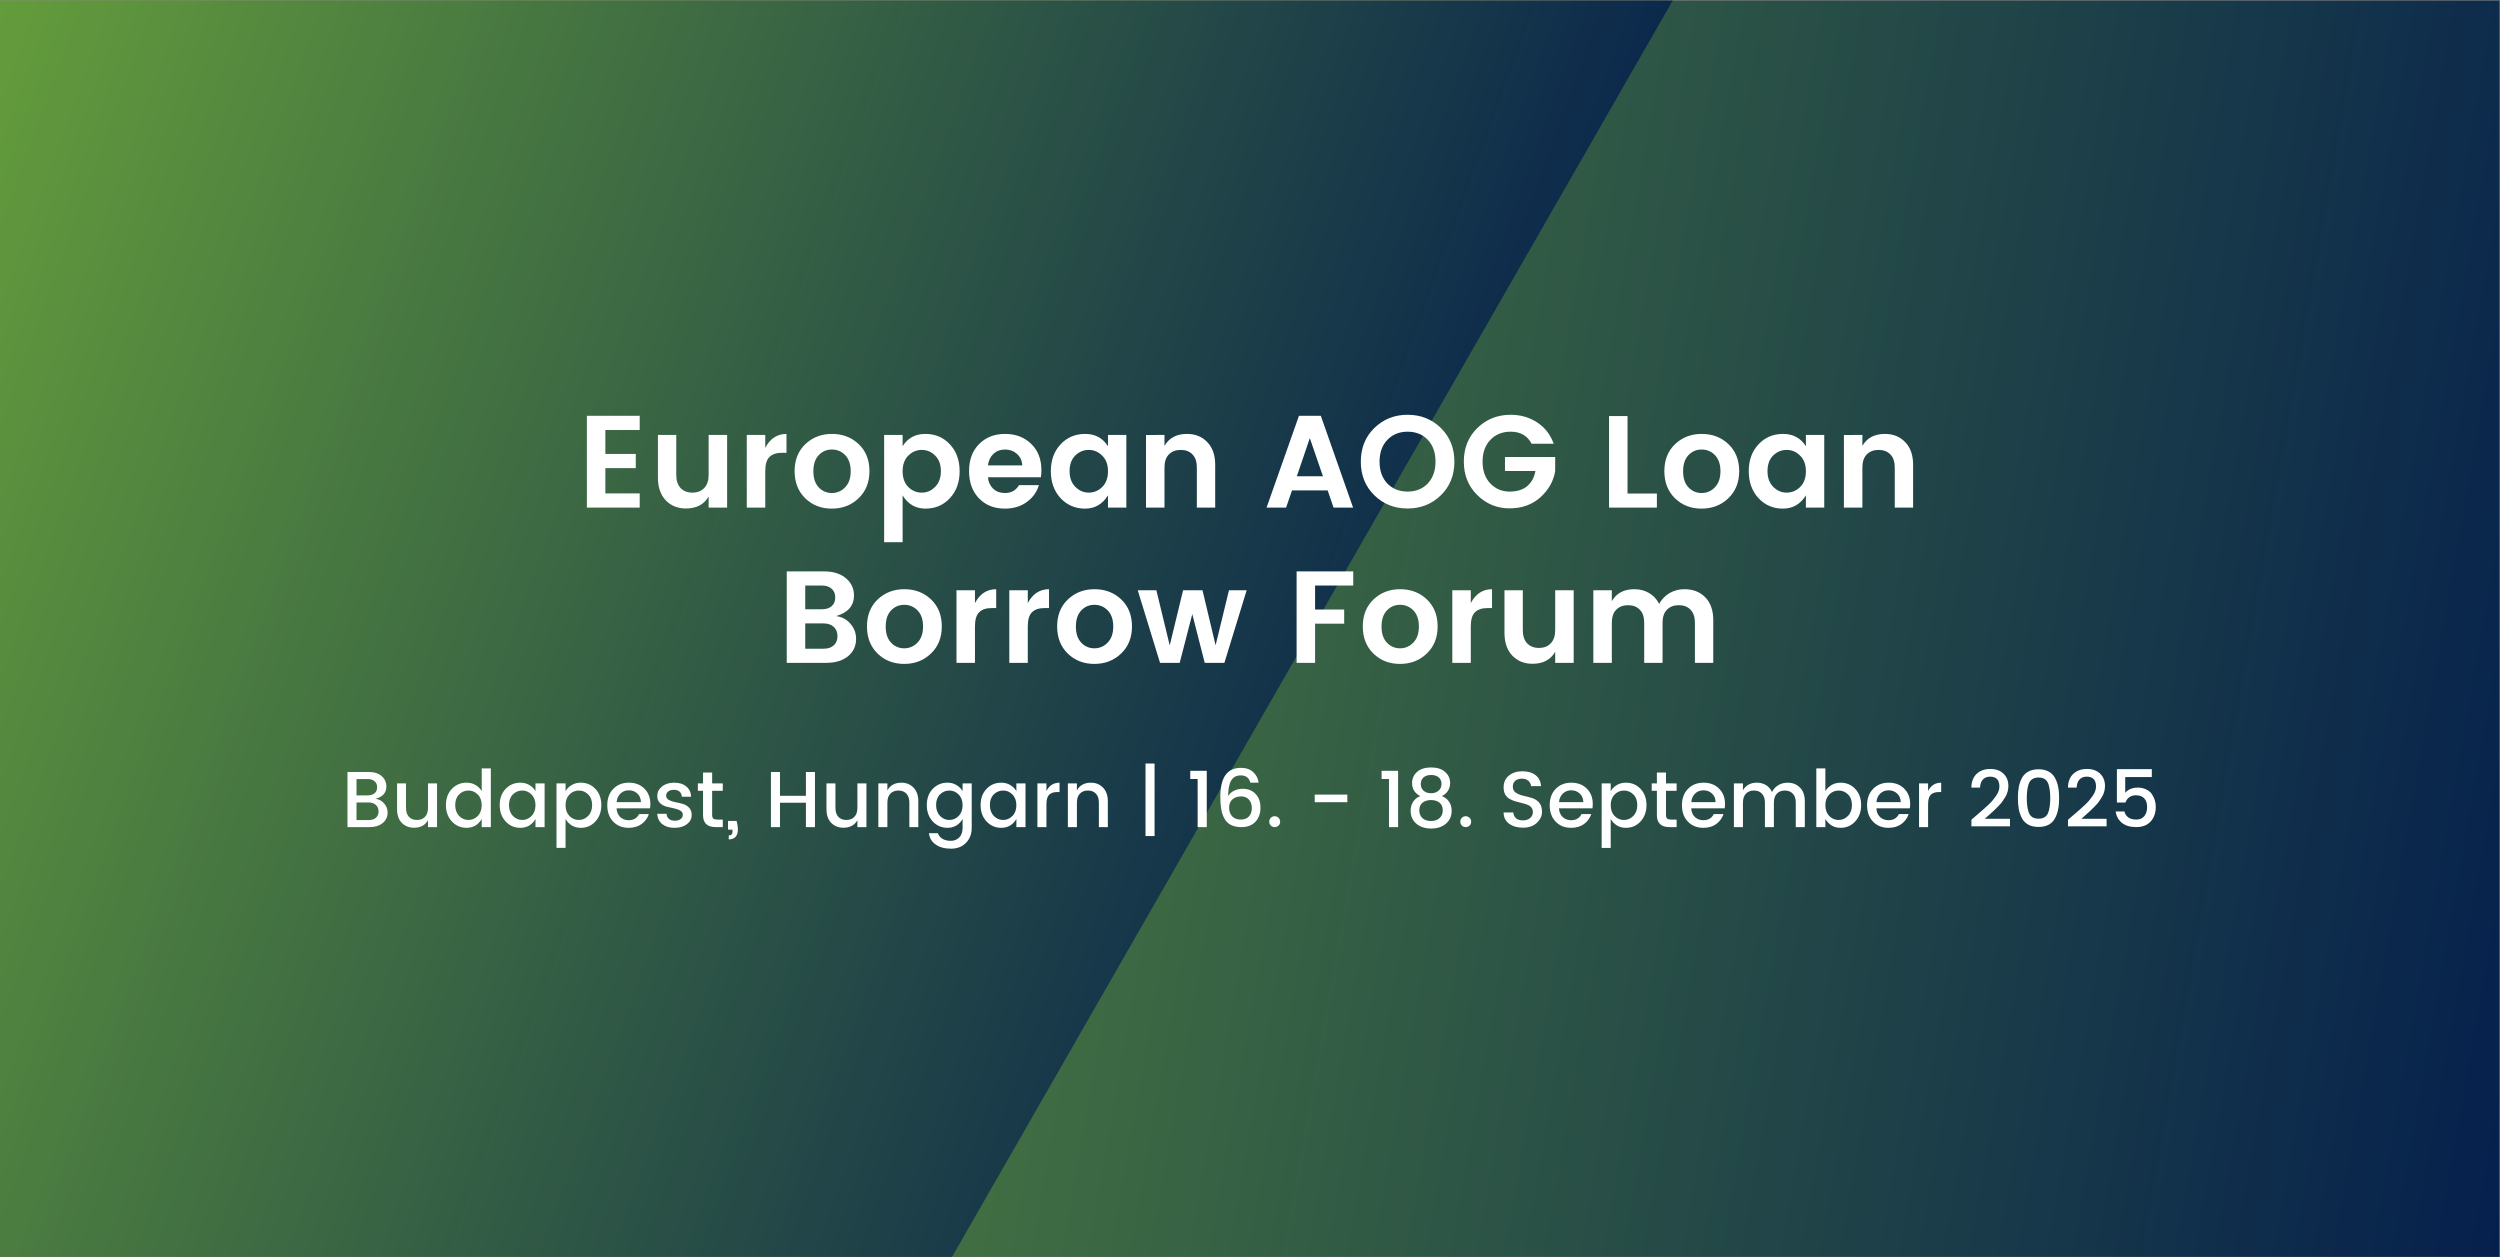
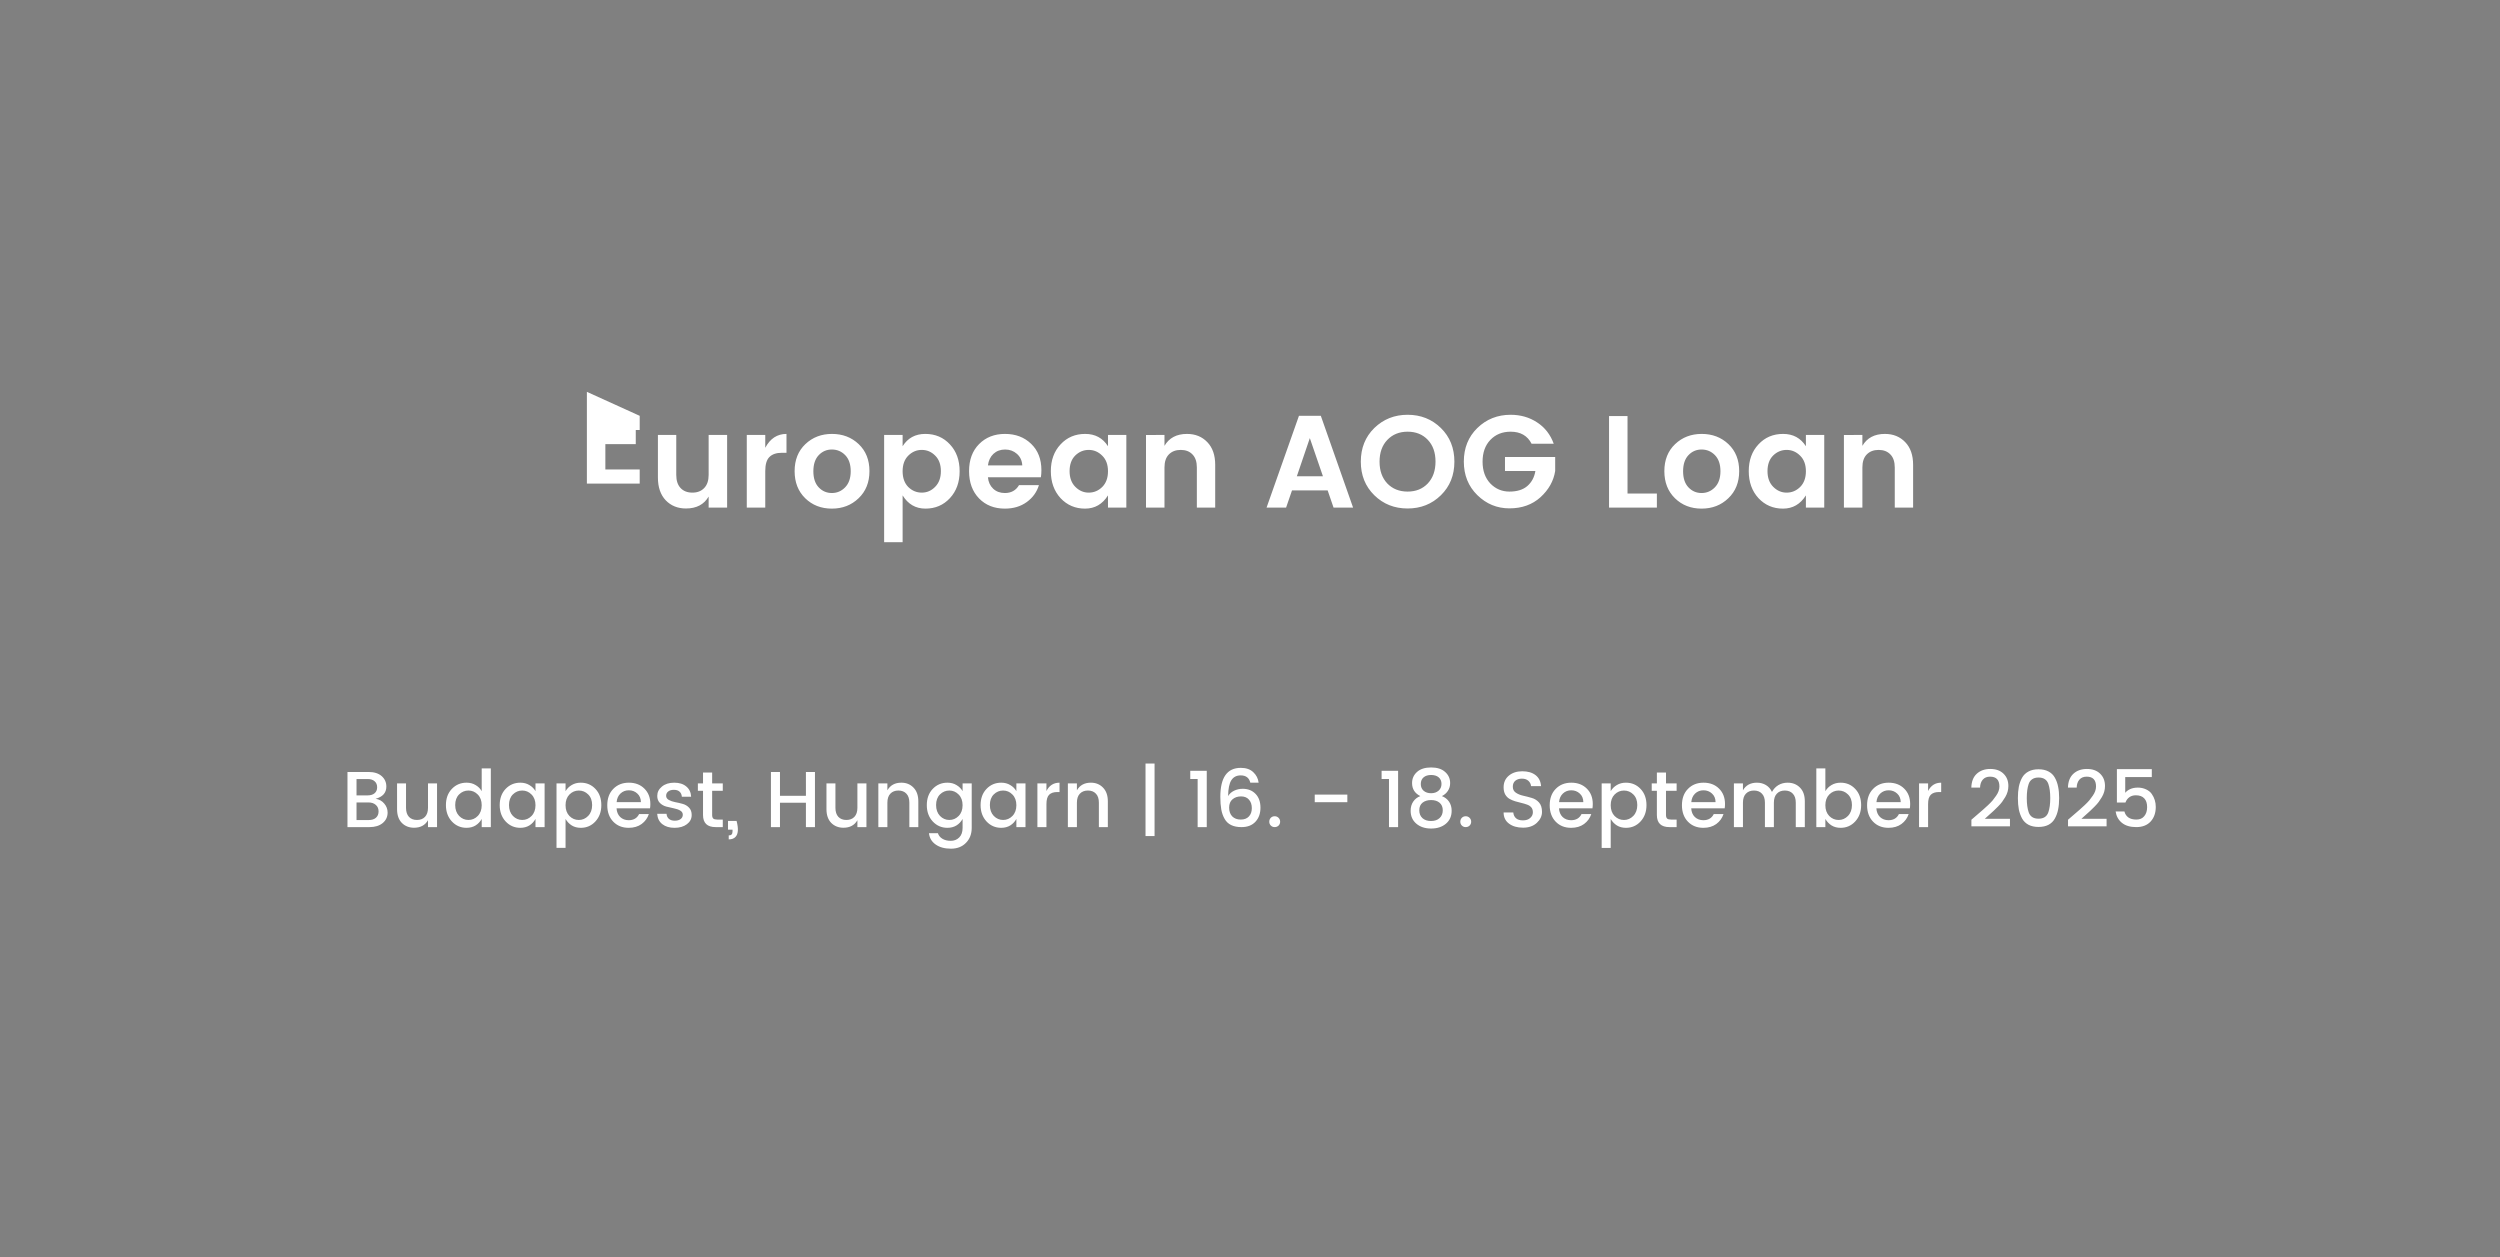
<svg xmlns="http://www.w3.org/2000/svg" xmlns:ns1="http://sodipodi.sourceforge.net/DTD/sodipodi-0.dtd" xmlns:ns2="http://www.inkscape.org/namespaces/inkscape" xmlns:xlink="http://www.w3.org/1999/xlink" version="1.1" viewBox="0 0 2185 1099" id="svg68" ns1:docname="77-MAR-Event-EALBF-LT_1855321524_DE.svg" ns2:version="1.3 (0e150ed6c4, 2023-07-21)">
  <rect x="0" y="0" width="2185" height="1099" fill="#808080" stroke="none" />
  <ns1:namedview id="namedview68" pagecolor="#ffffff" bordercolor="#000000" borderopacity="0.25" ns2:showpageshadow="2" ns2:pageopacity="0.0" ns2:pagecheckerboard="0" ns2:deskcolor="#d1d1d1" ns2:zoom="0.31533181" ns2:cx="1092.5" ns2:cy="550.21408" ns2:window-width="1366" ns2:window-height="697" ns2:window-x="-8" ns2:window-y="-8" ns2:window-maximized="1" ns2:current-layer="svg68" />
  <defs id="defs2">
    <style id="style1"> .st0 { fill: none; } .st1 { font-family: Poppins-SemiBold, Poppins; font-size: 115px; font-weight: 600; } .st1, .st2 { display: none; } .st1, .st2, .st3 { fill: #fff; } .st4 { fill: url(#Conferences1); } .st2 { font-family: Poppins-Medium, Poppins; font-size: 70px; font-weight: 500; } .st5 { fill: url(#Conferences); } .st6 { clip-path: url(#clippath); } </style>
    <linearGradient id="Conferences" x1="-61.1" y1="-857.9" x2="2245.4" y2="-1264.6" gradientTransform="translate(0 -511.7) scale(1 -1)" gradientUnits="userSpaceOnUse">
      <stop offset="0" stop-color="#6eaa3a" id="stop1" />
      <stop offset="1" stop-color="#05204d" id="stop2" />
    </linearGradient>
    <clipPath id="clippath">
-       <rect class="st0" x="-.2" y=".5" width="1866.7" height="1098" id="rect2" />
-     </clipPath>
+       </clipPath>
    <linearGradient id="Conferences1" data-name="Conferences" x1="-248.9" y1="203.4" x2="1294.4" y2="765.1" gradientTransform="matrix(1,0,0,1,0,0)" xlink:href="#Conferences" />
  </defs>
  <g id="Layer_1">
    <g id="g4">
-       <rect class="st5" x="-.2" y=".5" width="2184.7" height="1098" id="rect3" />
      <g class="st6" clip-path="url(#clippath)" id="g3">
-         <polyline class="st4" points="1765 -527.8 276.8 -527.8 -425.5 688.6 243.3 1846.7 402.5 1847.4" id="polyline3" />
-       </g>
+         </g>
    </g>
  </g>
  <path style="font-weight:500;font-size:69.333px;line-height:1.05;font-family:Poppins;-inkscape-font-specification:'Poppins, Medium';text-align:center;letter-spacing:0px;text-anchor:middle;fill:#ffffff;fill-rule:evenodd;stroke-width:5.092" d="m 303.695,674.703 h 18.373 q 7.419,0 11.509,3.605 4.091,3.605 4.091,9.152 0,8.112 -9.36,10.677 4.715,0.763 7.557,4.229 2.912,3.397 2.912,7.835 0,5.547 -4.299,9.152 -4.299,3.536 -11.509,3.536 h -19.275 z m 7.904,6.171 v 14.283 h 9.776 q 3.883,0 6.032,-1.872 2.219,-1.872 2.219,-5.2 0,-3.397 -2.219,-5.269 -2.149,-1.941 -6.032,-1.941 z m 0,35.845 h 10.677 q 4.021,0 6.309,-2.011 2.288,-2.011 2.288,-5.547 0,-3.605 -2.427,-5.685 -2.427,-2.149 -6.448,-2.149 H 311.599 Z M 374.069,684.687 h 7.904 v 38.203 h -7.904 v -6.032 q -3.744,6.587 -12.203,6.587 -6.448,0 -10.677,-4.229 -4.16,-4.299 -4.16,-11.995 V 684.687 h 7.835 v 21.355 q 0,5.131 2.565,7.904 2.565,2.704 7.003,2.704 4.437,0 7.003,-2.704 2.635,-2.773 2.635,-7.904 z m 43.472,28.496 q 3.467,-3.536 3.467,-9.429 0,-5.893 -3.467,-9.36 -3.397,-3.467 -8.112,-3.467 -4.715,0 -8.181,3.397 -3.397,3.397 -3.397,9.291 0,5.893 3.397,9.499 3.467,3.536 8.181,3.536 4.715,0 8.112,-3.467 z m -9.776,10.331 q -7.627,0 -12.827,-5.547 -5.2,-5.616 -5.2,-14.283 0,-8.736 5.131,-14.144 5.2,-5.477 12.896,-5.477 4.507,0 7.904,2.08 3.467,2.011 5.339,5.339 v -19.899 h 7.973 v 51.307 h -7.973 v -7.141 q -1.941,3.536 -5.339,5.685 -3.397,2.08 -7.904,2.08 z m 56.784,-10.331 q 3.467,-3.536 3.467,-9.429 0,-5.893 -3.467,-9.36 -3.397,-3.467 -8.112,-3.467 -4.715,0 -8.181,3.397 -3.397,3.397 -3.397,9.291 0,5.893 3.397,9.499 3.467,3.536 8.181,3.536 4.715,0 8.112,-3.467 z m -9.776,10.331 q -7.627,0 -12.827,-5.547 -5.2,-5.616 -5.2,-14.283 0,-8.736 5.131,-14.144 5.2,-5.477 12.896,-5.477 4.507,0 7.904,2.08 3.467,2.011 5.339,5.339 V 684.687 h 7.973 v 38.203 h -7.973 v -7.141 q -1.941,3.536 -5.339,5.685 -3.397,2.08 -7.904,2.08 z m 59.28,-10.4 q 3.467,-3.605 3.467,-9.499 0,-5.893 -3.467,-9.291 -3.397,-3.397 -8.181,-3.397 -4.715,0 -8.181,3.467 -3.397,3.467 -3.397,9.36 0,5.893 3.397,9.429 3.467,3.467 8.181,3.467 4.715,0 8.181,-3.536 z m -6.448,-29.051 q 7.696,0 12.827,5.477 5.131,5.408 5.131,14.144 0,8.667 -5.2,14.283 -5.131,5.547 -12.757,5.547 -4.507,0 -7.904,-2.08 -3.397,-2.149 -5.408,-5.685 v 25.307 h -7.904 V 684.687 h 7.904 v 6.795 q 1.941,-3.328 5.339,-5.339 3.467,-2.08 7.973,-2.08 z m 41.877,39.451 q -8.32,0 -13.52,-5.408 -5.2,-5.408 -5.2,-14.352 0,-8.944 5.269,-14.283 5.269,-5.408 13.589,-5.408 8.389,0 13.589,5.2 5.2,5.131 5.2,13.451 0,2.011 -0.277,3.744 h -29.259 q 0.277,4.784 3.189,7.627 2.981,2.773 7.419,2.773 6.448,0 9.083,-5.339 h 8.528 q -1.733,5.269 -6.309,8.667 -4.576,3.328 -11.301,3.328 z m 10.677,-22.464 q -0.069,-4.715 -3.12,-7.488 -3.051,-2.843 -7.419,-2.843 -4.368,0 -7.349,2.843 -2.912,2.773 -3.328,7.488 z m 14.283,-5.408 q 0,-4.853 4.091,-8.181 4.091,-3.397 10.747,-3.397 6.656,0 10.539,3.328 3.952,3.259 4.229,8.944 h -8.112 q -0.208,-2.843 -2.011,-4.437 -1.733,-1.595 -4.923,-1.595 -3.189,0 -4.992,1.456 -1.803,1.387 -1.803,3.744 0,2.288 2.288,3.605 2.288,1.317 5.547,1.941 3.328,0.624 6.587,1.525 3.328,0.901 5.616,3.328 2.288,2.357 2.288,6.379 0,4.992 -4.229,8.112 -4.16,3.12 -10.747,3.12 -6.587,0 -10.677,-3.189 -4.091,-3.189 -4.507,-9.083 h 8.181 q 0.208,2.843 2.08,4.437 1.872,1.595 5.061,1.595 3.259,0 5.131,-1.387 1.941,-1.456 1.941,-3.813 0,-2.357 -2.288,-3.675 -2.288,-1.317 -5.616,-1.941 -3.259,-0.693 -6.587,-1.525 -3.259,-0.901 -5.547,-3.189 -2.288,-2.288 -2.288,-6.101 z m 57.269,-4.507 h -9.291 v 21.147 q 0,2.149 0.971,3.12 1.04,0.901 3.467,0.901 h 4.853 v 6.587 h -6.24 q -11.024,0 -11.024,-10.608 V 691.135 h -4.507 v -6.448 h 4.507 v -9.499 h 7.973 v 9.499 h 9.291 z m 4.576,26.347 h 7.488 q 2.704,10.261 -0.971,14.005 -2.011,2.149 -5.893,2.149 v -3.467 q 1.733,0 2.496,-0.832 0.832,-0.832 0.832,-2.773 v -1.456 h -3.952 z m 68.085,-42.779 h 7.904 v 48.187 h -7.904 v -21.285 h -22.672 v 21.285 h -7.904 v -48.187 h 7.904 V 695.503 h 22.672 z m 44.997,9.984 h 7.904 v 38.203 h -7.904 v -6.032 q -3.744,6.587 -12.203,6.587 -6.448,0 -10.677,-4.229 -4.16,-4.299 -4.16,-11.995 V 684.687 h 7.835 v 21.355 q 0,5.131 2.565,7.904 2.565,2.704 7.003,2.704 4.437,0 7.003,-2.704 2.635,-2.773 2.635,-7.904 z m 26.208,0 v 6.032 q 3.813,-6.656 12.203,-6.656 6.448,0 10.608,4.299 4.229,4.299 4.229,11.995 v 22.533 h -7.835 v -21.355 q 0,-5.131 -2.565,-7.835 -2.565,-2.773 -7.003,-2.773 -4.437,0 -7.072,2.773 -2.565,2.704 -2.565,7.835 v 21.355 h -7.904 V 684.687 Z m 52.485,38.827 q -7.627,0 -12.827,-5.547 -5.2,-5.616 -5.2,-14.283 0,-8.736 5.131,-14.144 5.2,-5.477 12.896,-5.477 4.507,0 7.904,2.08 3.467,2.011 5.339,5.339 V 684.687 h 7.973 v 38.827 q 0,8.043 -4.992,13.104 -4.923,5.131 -13.173,5.131 -8.251,0 -13.381,-3.675 -5.131,-3.605 -5.824,-9.845 h 7.835 q 0.901,2.981 3.813,4.784 2.981,1.872 7.419,1.872 4.437,0 7.349,-2.912 2.981,-2.912 2.981,-8.459 v -7.765 q -1.941,3.536 -5.339,5.685 -3.397,2.08 -7.904,2.08 z m 9.776,-10.331 q 3.467,-3.536 3.467,-9.429 0,-5.893 -3.467,-9.36 -3.397,-3.467 -8.112,-3.467 -4.715,0 -8.181,3.397 -3.397,3.397 -3.397,9.291 0,5.893 3.397,9.499 3.467,3.536 8.181,3.536 4.715,0 8.112,-3.467 z m 47.008,0 q 3.467,-3.536 3.467,-9.429 0,-5.893 -3.467,-9.36 -3.397,-3.467 -8.112,-3.467 -4.715,0 -8.181,3.397 -3.397,3.397 -3.397,9.291 0,5.893 3.397,9.499 3.467,3.536 8.181,3.536 4.715,0 8.112,-3.467 z m -9.776,10.331 q -7.627,0 -12.827,-5.547 -5.2,-5.616 -5.2,-14.283 0,-8.736 5.131,-14.144 5.2,-5.477 12.896,-5.477 4.507,0 7.904,2.08 3.467,2.011 5.339,5.339 V 684.687 h 7.973 v 38.203 h -7.973 v -7.141 q -1.941,3.536 -5.339,5.685 -3.397,2.08 -7.904,2.08 z M 914.591,684.687 v 6.656 q 3.675,-7.28 11.44,-7.28 v 8.181 h -2.011 q -4.645,0 -7.072,2.357 -2.357,2.357 -2.357,8.181 v 20.107 h -7.904 V 684.687 Z m 26.624,0 v 6.032 q 3.813,-6.656 12.203,-6.656 6.448,0 10.608,4.299 4.229,4.299 4.229,11.995 v 22.533 h -7.835 v -21.355 q 0,-5.131 -2.565,-7.835 -2.565,-2.773 -7.003,-2.773 -4.437,0 -7.072,2.773 -2.565,2.704 -2.565,7.835 v 21.355 h -7.904 V 684.687 Z m 59.973,-17.333 h 7.904 v 63.371 h -7.904 z m 45.552,55.536 v -42.016 h -6.448 v -7.211 h 14.421 v 49.227 z m 47.355,-16.571 q 0,-4.645 -2.496,-7.419 -2.427,-2.843 -6.933,-2.843 -4.507,0 -7.488,2.565 -2.912,2.496 -2.912,7.28 0,4.784 2.704,7.627 2.773,2.773 7.419,2.773 4.645,0 7.141,-2.704 2.565,-2.704 2.565,-7.28 z m -9.707,-28.635 q -5.477,0 -8.181,4.229 -2.704,4.16 -2.843,13.867 1.803,-3.051 5.269,-4.715 3.467,-1.664 7.488,-1.664 6.933,0 11.232,4.437 4.299,4.437 4.299,12.064 0,7.557 -4.368,12.272 -4.368,4.715 -12.203,4.715 -10.747,0 -14.768,-7.211 -2.08,-3.605 -2.912,-8.181 -0.832,-4.645 -0.832,-11.024 0,-25.376 17.888,-25.376 6.933,0 10.885,3.744 4.021,3.744 4.715,9.221 h -7.28 q -1.525,-6.379 -8.389,-6.379 z m 33.072,43.888 q -1.387,1.317 -3.397,1.317 -2.011,0 -3.397,-1.387 -1.317,-1.387 -1.317,-3.328 0,-2.011 1.317,-3.397 1.387,-1.387 3.397,-1.387 2.011,0 3.397,1.387 1.387,1.387 1.387,3.397 0,2.011 -1.387,3.397 z m 31.616,-20.453 V 694.463 h 28.496 v 6.656 z m 64.896,21.771 v -42.016 h -6.448 v -7.211 h 14.421 v 49.227 z m 47.008,-14.699 q 0,-4.229 -2.773,-6.587 -2.773,-2.357 -7.419,-2.357 -4.576,0 -7.488,2.288 -2.843,2.288 -2.843,6.656 0,4.299 2.773,6.864 2.773,2.496 7.488,2.496 4.784,0 7.488,-2.565 2.773,-2.565 2.773,-6.795 z m -1.109,-23.019 q 0,-3.675 -2.427,-5.755 -2.427,-2.08 -6.656,-2.08 -4.16,0 -6.587,2.08 -2.427,2.08 -2.427,5.824 0,3.675 2.496,5.893 2.565,2.149 6.517,2.149 3.952,0 6.517,-2.219 2.565,-2.219 2.565,-5.893 z m -25.723,-0.763 q 0,-5.824 4.299,-9.707 4.368,-3.952 12.341,-3.952 7.973,0 12.272,3.952 4.368,3.883 4.368,9.707 0,3.883 -2.011,6.864 -1.941,2.912 -5.2,4.507 3.952,1.525 6.24,4.853 2.288,3.328 2.288,7.973 0,7.072 -4.992,11.301 -4.992,4.229 -12.965,4.229 -7.904,0 -12.896,-4.229 -4.992,-4.229 -4.992,-11.301 0,-4.715 2.288,-8.043 2.288,-3.328 6.171,-4.784 -7.211,-3.605 -7.211,-11.371 z m 50.267,37.163 q -1.387,1.317 -3.397,1.317 -2.011,0 -3.397,-1.387 -1.317,-1.387 -1.317,-3.328 0,-2.011 1.317,-3.397 1.387,-1.387 3.397,-1.387 2.011,0 3.397,1.387 1.387,1.387 1.387,3.397 0,2.011 -1.387,3.397 z m 45.76,-41.045 q -3.536,0 -5.755,1.803 -2.219,1.803 -2.219,5.269 0,3.397 2.635,5.2 2.635,1.803 6.379,2.635 3.744,0.832 7.488,1.941 3.744,1.04 6.379,3.952 2.635,2.912 2.635,8.251 0,5.339 -4.507,9.568 -4.507,4.229 -12.064,4.229 -7.557,0 -12.272,-3.536 -4.715,-3.536 -4.715,-9.776 h 8.459 q 0.277,3.189 2.357,5.061 2.08,1.872 6.101,1.872 4.021,0 6.309,-2.08 2.357,-2.08 2.357,-4.923 0,-2.843 -1.456,-4.437 -1.387,-1.595 -3.675,-2.357 -2.219,-0.832 -4.923,-1.456 -2.704,-0.624 -5.477,-1.456 -2.704,-0.832 -4.992,-2.149 -2.219,-1.317 -3.675,-3.813 -1.387,-2.565 -1.387,-6.24 0,-6.309 4.507,-10.123 4.576,-3.883 11.787,-3.883 7.28,0 11.579,3.328 4.368,3.328 4.853,9.637 h -8.736 q -0.277,-2.773 -2.357,-4.645 -2.08,-1.872 -5.616,-1.872 z m 42.987,42.987 q -8.32,0 -13.52,-5.408 -5.2,-5.408 -5.2,-14.352 0,-8.944 5.269,-14.283 5.269,-5.408 13.589,-5.408 8.389,0 13.589,5.2 5.2,5.131 5.2,13.451 0,2.011 -0.277,3.744 h -29.259 q 0.277,4.784 3.189,7.627 2.981,2.773 7.419,2.773 6.448,0 9.083,-5.339 h 8.528 q -1.733,5.269 -6.309,8.667 -4.576,3.328 -11.301,3.328 z m 10.677,-22.464 q -0.069,-4.715 -3.12,-7.488 -3.051,-2.843 -7.419,-2.843 -4.368,0 -7.349,2.843 -2.912,2.773 -3.328,7.488 z m 43.68,12.064 q 3.467,-3.605 3.467,-9.499 0,-5.893 -3.467,-9.291 -3.397,-3.397 -8.181,-3.397 -4.715,0 -8.181,3.467 -3.397,3.467 -3.397,9.36 0,5.893 3.397,9.429 3.467,3.467 8.181,3.467 4.715,0 8.181,-3.536 z m -6.448,-29.051 q 7.696,0 12.827,5.477 5.131,5.408 5.131,14.144 0,8.667 -5.2,14.283 -5.131,5.547 -12.757,5.547 -4.507,0 -7.904,-2.08 -3.397,-2.149 -5.408,-5.685 v 25.307 h -7.904 V 684.687 h 7.904 v 6.795 q 1.941,-3.328 5.339,-5.339 3.467,-2.08 7.973,-2.08 z m 44.304,7.072 h -9.291 v 21.147 q 0,2.149 0.971,3.12 1.04,0.901 3.467,0.901 h 4.853 v 6.587 h -6.24 q -11.024,0 -11.024,-10.608 V 691.135 h -4.507 v -6.448 h 4.507 v -9.499 h 7.973 v 9.499 h 9.291 z m 23.365,32.379 q -8.32,0 -13.52,-5.408 -5.2,-5.408 -5.2,-14.352 0,-8.944 5.269,-14.283 5.269,-5.408 13.589,-5.408 8.389,0 13.589,5.2 5.2,5.131 5.2,13.451 0,2.011 -0.277,3.744 h -29.259 q 0.277,4.784 3.189,7.627 2.981,2.773 7.419,2.773 6.448,0 9.083,-5.339 h 8.528 q -1.733,5.269 -6.309,8.667 -4.576,3.328 -11.301,3.328 z m 10.677,-22.464 q -0.069,-4.715 -3.12,-7.488 -3.051,-2.843 -7.419,-2.843 -4.368,0 -7.349,2.843 -2.912,2.773 -3.328,7.488 z m 23.92,-16.363 v 6.032 q 3.813,-6.656 12.203,-6.656 4.437,0 7.904,2.08 3.467,2.08 5.269,6.032 2.011,-3.813 5.547,-5.963 3.605,-2.149 8.112,-2.149 6.587,0 10.816,4.299 4.229,4.229 4.229,11.995 v 22.533 h -7.904 v -21.355 q 0,-5.131 -2.565,-7.835 -2.565,-2.773 -7.003,-2.773 -4.437,0 -7.003,2.773 -2.565,2.704 -2.565,7.835 v 21.355 h -7.835 v -21.355 q 0,-5.131 -2.565,-7.835 -2.565,-2.773 -7.003,-2.773 -4.437,0 -7.072,2.773 -2.565,2.704 -2.565,7.835 v 21.355 h -7.904 V 684.687 Z m 91.797,28.427 q 3.467,-3.605 3.467,-9.499 0,-5.893 -3.467,-9.291 -3.397,-3.397 -8.181,-3.397 -4.715,0 -8.181,3.467 -3.397,3.467 -3.397,9.36 0,5.893 3.397,9.429 3.467,3.467 8.181,3.467 4.715,0 8.181,-3.536 z m -6.448,-29.051 q 7.696,0 12.827,5.477 5.131,5.408 5.131,14.144 0,8.667 -5.2,14.283 -5.131,5.547 -12.757,5.547 -4.507,0 -7.904,-2.08 -3.397,-2.149 -5.408,-5.685 v 7.141 h -7.904 v -51.307 h 7.904 v 19.899 q 1.941,-3.328 5.339,-5.339 3.467,-2.08 7.973,-2.08 z m 41.877,39.451 q -8.32,0 -13.52,-5.408 -5.2,-5.408 -5.2,-14.352 0,-8.944 5.269,-14.283 5.269,-5.408 13.589,-5.408 8.389,0 13.589,5.2 5.2,5.131 5.2,13.451 0,2.011 -0.277,3.744 h -29.259 q 0.277,4.784 3.189,7.627 2.981,2.773 7.419,2.773 6.448,0 9.083,-5.339 h 8.528 q -1.733,5.269 -6.309,8.667 -4.576,3.328 -11.301,3.328 z m 10.677,-22.464 q -0.069,-4.715 -3.12,-7.488 -3.051,-2.843 -7.419,-2.843 -4.368,0 -7.349,2.843 -2.912,2.773 -3.328,7.488 z m 23.92,-16.363 v 6.656 q 3.675,-7.28 11.44,-7.28 v 8.181 h -2.011 q -4.645,0 -7.072,2.357 -2.357,2.357 -2.357,8.181 v 20.107 h -7.904 V 684.687 Z m 37.856,37.509 v -5.755 q 1.733,-1.525 5.061,-4.368 3.328,-2.843 5.061,-4.368 1.803,-1.595 4.437,-4.021 2.635,-2.496 4.091,-4.229 1.456,-1.803 2.981,-4.021 2.843,-4.021 2.843,-8.043 0,-8.597 -8.181,-8.597 -4.091,0 -6.379,2.635 -2.219,2.565 -2.357,6.933 h -7.627 q 0.208,-7.904 4.715,-12.064 4.576,-4.229 11.856,-4.229 7.28,0 11.509,4.091 4.299,4.091 4.299,10.816 0,5.061 -2.704,9.637 -1.456,2.357 -2.773,4.229 -1.317,1.803 -3.675,4.16 -2.357,2.357 -3.744,3.675 -1.387,1.317 -4.091,3.675 -2.635,2.357 -3.605,3.259 h 21.979 v 6.587 z m 49.92,-47.909 q 3.605,-1.941 8.736,-1.941 5.131,0 8.736,1.941 3.605,1.872 5.547,5.408 2.011,3.536 2.843,7.904 0.901,4.299 0.901,9.915 0,5.616 -0.901,9.984 -0.832,4.299 -2.843,7.904 -1.941,3.536 -5.547,5.477 -3.605,1.872 -8.736,1.872 -5.131,0 -8.736,-1.872 -3.605,-1.941 -5.616,-5.477 -1.941,-3.605 -2.843,-7.904 -0.832,-4.368 -0.832,-9.984 0,-5.616 0.832,-9.915 0.901,-4.368 2.843,-7.904 2.011,-3.536 5.616,-5.408 z m 8.736,5.269 q -3.328,0 -5.477,1.456 -2.149,1.387 -3.12,4.16 -1.664,4.784 -1.664,12.341 0,7.627 1.664,12.411 1.941,5.616 8.597,5.616 6.656,0 8.597,-5.616 1.664,-4.784 1.664,-12.411 0,-7.557 -1.664,-12.341 -1.941,-5.616 -8.597,-5.616 z m 25.792,42.64 v -5.755 q 1.733,-1.525 5.061,-4.368 3.328,-2.843 5.061,-4.368 1.803,-1.595 4.437,-4.021 2.635,-2.496 4.091,-4.229 1.456,-1.803 2.981,-4.021 2.843,-4.021 2.843,-8.043 0,-8.597 -8.181,-8.597 -4.091,0 -6.379,2.635 -2.219,2.565 -2.357,6.933 h -7.627 q 0.208,-7.904 4.715,-12.064 4.576,-4.229 11.856,-4.229 7.28,0 11.509,4.091 4.299,4.091 4.299,10.816 0,5.061 -2.704,9.637 -1.456,2.357 -2.773,4.229 -1.317,1.803 -3.675,4.16 -2.357,2.357 -3.744,3.675 -1.387,1.317 -4.091,3.675 -2.635,2.357 -3.605,3.259 h 21.979 v 6.587 z m 42.709,-49.989 h 30.507 v 6.933 h -23.227 v 13.797 q 1.456,-1.941 4.299,-3.259 2.912,-1.317 6.725,-1.317 3.883,0 7.141,1.525 3.328,1.525 5.061,4.091 3.467,4.992 3.467,11.232 0,7.904 -4.507,12.827 -4.507,4.853 -12.549,4.853 -7.973,0 -12.549,-3.744 -4.576,-3.744 -5.477,-9.915 h 7.696 q 0.763,3.259 3.397,5.2 2.635,1.872 7.072,1.872 4.437,0 6.864,-2.981 2.496,-2.981 2.496,-7.904 0,-4.992 -2.496,-7.627 -2.496,-2.704 -7.349,-2.704 -3.397,0 -5.755,1.733 -2.288,1.664 -3.328,4.576 h -7.488 z" id="text74-3" aria-label="Budapest, Hungarn | 16. - 18. September 2025" />
  <g id="text74-3-0" style="font-weight:bold;font-size:123.385px;line-height:1.1;font-family:Izmir;-inkscape-font-specification:'Izmir Bold';text-align:center;letter-spacing:0px;text-anchor:middle;fill:#ffffff;fill-rule:evenodd;stroke-width:8.413" aria-label="European AOG Loan&#10;Borrow Forum">
-     <path style="font-weight:600;font-size:114.55px;font-family:Poppins;-inkscape-font-specification:'Poppins Semi-Bold'" d="m 559.098,363.432 v 12.371 h -30.012 v 20.963 h 26.576 v 12.371 h -26.576 v 22.108 h 30.012 v 12.371 h -46.164 v -80.185 z m 60.253,16.724 h 16.152 v 63.461 h -16.152 v -9.622 q -6.071,10.424 -19.817,10.424 -10.768,0 -17.641,-7.102 -6.873,-7.217 -6.873,-19.932 v -37.229 h 16.037 v 34.938 q 0,7.446 3.78,11.455 3.78,4.009 10.309,4.009 6.529,0 10.309,-4.009 3.895,-4.009 3.895,-11.455 z m 49.486,0 v 11.226 q 6.415,-12.142 18.557,-12.142 v 16.495 h -4.009 q -7.217,0 -10.882,3.666 -3.666,3.551 -3.666,12.371 v 31.845 h -16.152 v -63.461 z m 58.191,50.746 q 6.758,0 11.57,-4.926 4.926,-5.04 4.926,-14.09 0,-9.164 -4.811,-14.09 -4.811,-4.926 -11.684,-4.926 -6.758,0 -11.455,4.926 -4.697,4.926 -4.697,14.09 0,9.164 4.697,14.09 4.697,4.926 11.455,4.926 z m -23.254,4.582 q -9.279,-9.049 -9.279,-23.712 0,-14.662 9.393,-23.597 9.393,-8.935 23.254,-8.935 13.975,0 23.368,8.935 9.393,8.935 9.393,23.597 0,14.662 -9.508,23.712 -9.393,9.049 -23.368,9.049 -13.975,0 -23.254,-9.049 z m 113.519,-9.966 q 5.04,-5.04 5.04,-13.746 0,-8.706 -5.04,-13.631 -4.926,-4.926 -11.684,-4.926 -6.758,0 -11.799,5.04 -4.926,4.926 -4.926,13.631 0,8.706 4.926,13.746 5.04,4.926 11.799,4.926 6.758,0 11.684,-5.04 z m -28.408,-35.511 q 6.758,-10.768 19.817,-10.768 13.059,0 21.535,9.164 8.477,9.049 8.477,23.483 0,14.319 -8.477,23.483 -8.477,9.164 -21.421,9.164 -12.83,0 -19.932,-11.57 v 40.894 h -16.152 v -93.702 h 16.152 z m 89.349,54.526 q -13.861,0 -22.566,-8.935 -8.706,-9.049 -8.706,-23.826 0,-14.777 8.706,-23.597 8.82,-8.935 22.681,-8.935 13.975,0 22.91,8.706 8.935,8.591 8.935,23.025 0,3.322 -0.458,6.186 h -46.278 q 0.573,6.186 4.582,9.966 4.009,3.78 10.195,3.78 8.362,0 12.371,-6.873 h 17.412 q -2.749,9.049 -10.653,14.777 -7.904,5.728 -19.13,5.728 z m 15.235,-37.801 q -0.344,-6.3 -4.697,-10.08 -4.238,-3.78 -10.309,-3.78 -6.071,0 -10.195,3.78 -4.009,3.78 -4.811,10.08 z m 69.876,18.901 q 5.04,-5.04 5.04,-13.746 0,-8.706 -5.04,-13.631 -5.04,-5.04 -11.799,-5.04 -6.758,0 -11.799,4.926 -4.926,4.926 -4.926,13.631 0,8.706 5.04,13.746 5.04,5.04 11.684,5.04 6.758,0 11.799,-4.926 z m -36.427,9.737 q -8.477,-9.279 -8.477,-23.597 0,-14.319 8.477,-23.368 8.477,-9.164 21.535,-9.164 13.059,0 19.932,10.768 v -9.851 h 16.037 v 63.461 h -16.037 v -10.653 q -7.217,11.57 -20.046,11.57 -12.83,0 -21.421,-9.164 z m 90.838,-55.213 v 9.508 q 6.071,-10.424 19.703,-10.424 10.882,0 17.755,7.217 6.873,7.102 6.873,19.817 v 37.343 h -16.037 v -35.052 q 0,-7.446 -3.78,-11.34 -3.78,-4.009 -10.309,-4.009 -6.529,0 -10.424,4.009 -3.78,3.895 -3.78,11.34 v 35.052 h -16.151 v -63.461 z m 147.769,63.461 -5.155,-15.006 h -31.158 l -5.155,15.006 h -17.068 l 28.294,-80.185 h 19.13 l 28.179,80.185 z m -32.074,-27.377 h 22.796 l -11.455,-33.334 z m 114.436,6.3 q 6.758,-7.217 6.758,-19.13 0,-11.913 -6.758,-19.015 -6.758,-7.102 -17.641,-7.102 -10.882,0 -17.755,7.217 -6.758,7.102 -6.758,19.015 0,11.799 6.758,19.015 6.873,7.102 17.755,7.102 10.882,0 17.641,-7.102 z m -17.641,21.879 q -17.297,0 -29.096,-11.57 -11.799,-11.57 -11.799,-29.325 0,-17.87 11.799,-29.439 11.913,-11.57 29.096,-11.57 17.297,0 29.096,11.57 11.799,11.57 11.799,29.439 0,17.755 -11.799,29.325 -11.799,11.57 -29.096,11.57 z m 60.941,-11.684 q -11.799,-11.57 -11.799,-29.325 0,-17.755 11.799,-29.325 11.913,-11.57 29.096,-11.57 13.059,0 23.139,6.644 10.195,6.644 14.548,18.672 h -19.359 q -5.384,-10.539 -18.328,-10.539 -10.882,0 -17.755,7.217 -6.758,7.102 -6.758,19.015 0,11.799 6.758,19.015 6.873,7.102 16.724,7.102 9.966,0 15.579,-4.811 5.728,-4.926 7.102,-13.173 h -26.576 v -12.257 h 43.873 v 12.257 q -2.062,13.059 -12.83,22.91 -10.768,9.737 -27.148,9.737 -16.266,0 -28.065,-11.57 z m 115.123,-69.074 h 16.152 v 67.699 h 25.659 v 12.257 h -41.811 z m 80.872,67.241 q 6.758,0 11.57,-4.926 4.926,-5.04 4.926,-14.09 0,-9.164 -4.811,-14.09 -4.811,-4.926 -11.684,-4.926 -6.758,0 -11.455,4.926 -4.697,4.926 -4.697,14.09 0,9.164 4.697,14.09 4.697,4.926 11.455,4.926 z m -23.254,4.582 q -9.279,-9.049 -9.279,-23.712 0,-14.662 9.393,-23.597 9.393,-8.935 23.254,-8.935 13.975,0 23.368,8.935 9.393,8.935 9.393,23.597 0,14.662 -9.508,23.712 -9.393,9.049 -23.368,9.049 -13.975,0 -23.254,-9.049 z m 109.395,-9.851 q 5.04,-5.04 5.04,-13.746 0,-8.706 -5.04,-13.631 -5.04,-5.04 -11.799,-5.04 -6.758,0 -11.799,4.926 -4.926,4.926 -4.926,13.631 0,8.706 5.04,13.746 5.04,5.04 11.684,5.04 6.758,0 11.799,-4.926 z m -36.427,9.737 q -8.477,-9.279 -8.477,-23.597 0,-14.319 8.477,-23.368 8.477,-9.164 21.535,-9.164 13.059,0 19.932,10.768 v -9.851 h 16.037 v 63.461 h -16.037 v -10.653 q -7.217,11.57 -20.046,11.57 -12.83,0 -21.421,-9.164 z m 90.838,-55.213 v 9.508 q 6.071,-10.424 19.703,-10.424 10.882,0 17.755,7.217 6.873,7.102 6.873,19.817 v 37.343 h -16.037 v -35.052 q 0,-7.446 -3.78,-11.34 -3.78,-4.009 -10.309,-4.009 -6.529,0 -10.424,4.009 -3.78,3.895 -3.78,11.34 v 35.052 h -16.152 v -63.461 z" id="path68" />
-     <path style="font-weight:600;font-size:114.55px;font-family:Poppins;-inkscape-font-specification:'Poppins Semi-Bold'" d="m 687.623,499.384 h 32.418 q 12.257,0 19.244,5.957 7.102,5.957 7.102,15.121 0,13.402 -15.579,17.984 7.904,1.145 12.601,6.873 4.811,5.613 4.811,13.059 0,9.393 -7.102,15.235 -7.102,5.728 -19.244,5.728 h -34.25 z m 16.152,12.371 v 20.734 h 14.548 q 5.384,0 8.477,-2.635 3.207,-2.749 3.207,-7.675 0,-4.926 -3.207,-7.675 -3.093,-2.749 -8.477,-2.749 z m 0,55.213 h 16.266 q 5.384,0 8.591,-2.864 3.322,-2.978 3.322,-8.133 0,-5.155 -3.322,-8.133 -3.322,-2.978 -8.706,-2.978 h -16.152 z m 86.485,-0.344 q 6.758,0 11.57,-4.926 4.926,-5.04 4.926,-14.09 0,-9.164 -4.811,-14.09 -4.811,-4.926 -11.684,-4.926 -6.758,0 -11.455,4.926 -4.697,4.926 -4.697,14.09 0,9.164 4.697,14.09 4.697,4.926 11.455,4.926 z m -23.254,4.582 q -9.279,-9.049 -9.279,-23.712 0,-14.662 9.393,-23.597 9.393,-8.935 23.254,-8.935 13.975,0 23.368,8.935 9.393,8.935 9.393,23.597 0,14.662 -9.508,23.712 -9.393,9.049 -23.368,9.049 -13.975,0 -23.254,-9.049 z m 85.111,-55.328 v 11.226 q 6.415,-12.142 18.557,-12.142 v 16.495 h -4.009 q -7.217,0 -10.882,3.666 -3.666,3.551 -3.666,12.371 v 31.845 h -16.152 v -63.461 z m 46.164,0 v 11.226 q 6.415,-12.142 18.557,-12.142 v 16.495 h -4.009 q -7.217,0 -10.882,3.666 -3.666,3.551 -3.666,12.371 v 31.845 h -16.152 v -63.461 z m 58.191,50.746 q 6.758,0 11.57,-4.926 4.926,-5.04 4.926,-14.09 0,-9.164 -4.811,-14.09 -4.811,-4.926 -11.684,-4.926 -6.758,0 -11.455,4.926 -4.697,4.926 -4.697,14.09 0,9.164 4.697,14.09 4.697,4.926 11.455,4.926 z m -23.254,4.582 q -9.279,-9.049 -9.279,-23.712 0,-14.662 9.393,-23.597 9.393,-8.935 23.254,-8.935 13.975,0 23.368,8.935 9.393,8.935 9.393,23.597 0,14.662 -9.508,23.712 -9.393,9.049 -23.368,9.049 -13.975,0 -23.254,-9.049 z m 140.897,-55.328 h 15.464 l -19.474,63.461 h -17.183 l -10.882,-42.613 -10.997,42.613 h -17.183 l -19.473,-63.461 h 16.266 l 11.684,48.226 11.684,-48.226 h 16.953 l 11.455,48.111 z m 59.108,63.461 v -79.956 h 49.486 v 12.371 h -33.334 v 20.963 h 25.43 v 12.371 h -25.43 v 34.25 z m 90.38,-12.715 q 6.758,0 11.57,-4.926 4.926,-5.04 4.926,-14.09 0,-9.164 -4.811,-14.09 -4.811,-4.926 -11.684,-4.926 -6.758,0 -11.455,4.926 -4.697,4.926 -4.697,14.09 0,9.164 4.697,14.09 4.697,4.926 11.455,4.926 z m -23.254,4.582 q -9.278,-9.049 -9.278,-23.712 0,-14.662 9.393,-23.597 9.393,-8.935 23.254,-8.935 13.975,0 23.368,8.935 9.393,8.935 9.393,23.597 0,14.662 -9.508,23.712 -9.393,9.049 -23.368,9.049 -13.975,0 -23.254,-9.049 z m 85.111,-55.328 v 11.226 q 6.415,-12.142 18.557,-12.142 v 16.495 h -4.009 q -7.217,0 -10.882,3.666 -3.666,3.551 -3.666,12.371 v 31.845 h -16.151 v -63.461 z m 73.77,0 h 16.152 v 63.461 h -16.152 v -9.622 q -6.071,10.424 -19.817,10.424 -10.768,0 -17.641,-7.102 -6.873,-7.217 -6.873,-19.932 v -37.229 h 16.037 v 34.938 q 0,7.446 3.78,11.455 3.78,4.009 10.309,4.009 6.529,0 10.309,-4.009 3.895,-4.009 3.895,-11.455 z m 49.486,0 v 9.508 q 6.071,-10.424 19.703,-10.424 7.217,0 12.83,3.322 5.728,3.322 8.82,9.508 3.322,-5.957 9.049,-9.393 5.842,-3.437 13.059,-3.437 11.341,0 18.213,7.102 6.987,7.102 6.987,19.932 v 37.343 h -16.037 v -35.052 q 0,-7.446 -3.78,-11.34 -3.78,-4.009 -10.309,-4.009 -6.529,0 -10.424,4.009 -3.78,3.895 -3.78,11.34 v 35.052 h -16.037 v -35.052 q 0,-7.446 -3.78,-11.34 -3.78,-4.009 -10.309,-4.009 -6.529,0 -10.424,4.009 -3.78,3.895 -3.78,11.34 v 35.052 h -16.151 v -63.461 z" id="path69" />
+     <path style="font-weight:600;font-size:114.55px;font-family:Poppins;-inkscape-font-specification:'Poppins Semi-Bold'" d="m 559.098,363.432 v 12.371 h -30.012 h 26.576 v 12.371 h -26.576 v 22.108 h 30.012 v 12.371 h -46.164 v -80.185 z m 60.253,16.724 h 16.152 v 63.461 h -16.152 v -9.622 q -6.071,10.424 -19.817,10.424 -10.768,0 -17.641,-7.102 -6.873,-7.217 -6.873,-19.932 v -37.229 h 16.037 v 34.938 q 0,7.446 3.78,11.455 3.78,4.009 10.309,4.009 6.529,0 10.309,-4.009 3.895,-4.009 3.895,-11.455 z m 49.486,0 v 11.226 q 6.415,-12.142 18.557,-12.142 v 16.495 h -4.009 q -7.217,0 -10.882,3.666 -3.666,3.551 -3.666,12.371 v 31.845 h -16.152 v -63.461 z m 58.191,50.746 q 6.758,0 11.57,-4.926 4.926,-5.04 4.926,-14.09 0,-9.164 -4.811,-14.09 -4.811,-4.926 -11.684,-4.926 -6.758,0 -11.455,4.926 -4.697,4.926 -4.697,14.09 0,9.164 4.697,14.09 4.697,4.926 11.455,4.926 z m -23.254,4.582 q -9.279,-9.049 -9.279,-23.712 0,-14.662 9.393,-23.597 9.393,-8.935 23.254,-8.935 13.975,0 23.368,8.935 9.393,8.935 9.393,23.597 0,14.662 -9.508,23.712 -9.393,9.049 -23.368,9.049 -13.975,0 -23.254,-9.049 z m 113.519,-9.966 q 5.04,-5.04 5.04,-13.746 0,-8.706 -5.04,-13.631 -4.926,-4.926 -11.684,-4.926 -6.758,0 -11.799,5.04 -4.926,4.926 -4.926,13.631 0,8.706 4.926,13.746 5.04,4.926 11.799,4.926 6.758,0 11.684,-5.04 z m -28.408,-35.511 q 6.758,-10.768 19.817,-10.768 13.059,0 21.535,9.164 8.477,9.049 8.477,23.483 0,14.319 -8.477,23.483 -8.477,9.164 -21.421,9.164 -12.83,0 -19.932,-11.57 v 40.894 h -16.152 v -93.702 h 16.152 z m 89.349,54.526 q -13.861,0 -22.566,-8.935 -8.706,-9.049 -8.706,-23.826 0,-14.777 8.706,-23.597 8.82,-8.935 22.681,-8.935 13.975,0 22.91,8.706 8.935,8.591 8.935,23.025 0,3.322 -0.458,6.186 h -46.278 q 0.573,6.186 4.582,9.966 4.009,3.78 10.195,3.78 8.362,0 12.371,-6.873 h 17.412 q -2.749,9.049 -10.653,14.777 -7.904,5.728 -19.13,5.728 z m 15.235,-37.801 q -0.344,-6.3 -4.697,-10.08 -4.238,-3.78 -10.309,-3.78 -6.071,0 -10.195,3.78 -4.009,3.78 -4.811,10.08 z m 69.876,18.901 q 5.04,-5.04 5.04,-13.746 0,-8.706 -5.04,-13.631 -5.04,-5.04 -11.799,-5.04 -6.758,0 -11.799,4.926 -4.926,4.926 -4.926,13.631 0,8.706 5.04,13.746 5.04,5.04 11.684,5.04 6.758,0 11.799,-4.926 z m -36.427,9.737 q -8.477,-9.279 -8.477,-23.597 0,-14.319 8.477,-23.368 8.477,-9.164 21.535,-9.164 13.059,0 19.932,10.768 v -9.851 h 16.037 v 63.461 h -16.037 v -10.653 q -7.217,11.57 -20.046,11.57 -12.83,0 -21.421,-9.164 z m 90.838,-55.213 v 9.508 q 6.071,-10.424 19.703,-10.424 10.882,0 17.755,7.217 6.873,7.102 6.873,19.817 v 37.343 h -16.037 v -35.052 q 0,-7.446 -3.78,-11.34 -3.78,-4.009 -10.309,-4.009 -6.529,0 -10.424,4.009 -3.78,3.895 -3.78,11.34 v 35.052 h -16.151 v -63.461 z m 147.769,63.461 -5.155,-15.006 h -31.158 l -5.155,15.006 h -17.068 l 28.294,-80.185 h 19.13 l 28.179,80.185 z m -32.074,-27.377 h 22.796 l -11.455,-33.334 z m 114.436,6.3 q 6.758,-7.217 6.758,-19.13 0,-11.913 -6.758,-19.015 -6.758,-7.102 -17.641,-7.102 -10.882,0 -17.755,7.217 -6.758,7.102 -6.758,19.015 0,11.799 6.758,19.015 6.873,7.102 17.755,7.102 10.882,0 17.641,-7.102 z m -17.641,21.879 q -17.297,0 -29.096,-11.57 -11.799,-11.57 -11.799,-29.325 0,-17.87 11.799,-29.439 11.913,-11.57 29.096,-11.57 17.297,0 29.096,11.57 11.799,11.57 11.799,29.439 0,17.755 -11.799,29.325 -11.799,11.57 -29.096,11.57 z m 60.941,-11.684 q -11.799,-11.57 -11.799,-29.325 0,-17.755 11.799,-29.325 11.913,-11.57 29.096,-11.57 13.059,0 23.139,6.644 10.195,6.644 14.548,18.672 h -19.359 q -5.384,-10.539 -18.328,-10.539 -10.882,0 -17.755,7.217 -6.758,7.102 -6.758,19.015 0,11.799 6.758,19.015 6.873,7.102 16.724,7.102 9.966,0 15.579,-4.811 5.728,-4.926 7.102,-13.173 h -26.576 v -12.257 h 43.873 v 12.257 q -2.062,13.059 -12.83,22.91 -10.768,9.737 -27.148,9.737 -16.266,0 -28.065,-11.57 z m 115.123,-69.074 h 16.152 v 67.699 h 25.659 v 12.257 h -41.811 z m 80.872,67.241 q 6.758,0 11.57,-4.926 4.926,-5.04 4.926,-14.09 0,-9.164 -4.811,-14.09 -4.811,-4.926 -11.684,-4.926 -6.758,0 -11.455,4.926 -4.697,4.926 -4.697,14.09 0,9.164 4.697,14.09 4.697,4.926 11.455,4.926 z m -23.254,4.582 q -9.279,-9.049 -9.279,-23.712 0,-14.662 9.393,-23.597 9.393,-8.935 23.254,-8.935 13.975,0 23.368,8.935 9.393,8.935 9.393,23.597 0,14.662 -9.508,23.712 -9.393,9.049 -23.368,9.049 -13.975,0 -23.254,-9.049 z m 109.395,-9.851 q 5.04,-5.04 5.04,-13.746 0,-8.706 -5.04,-13.631 -5.04,-5.04 -11.799,-5.04 -6.758,0 -11.799,4.926 -4.926,4.926 -4.926,13.631 0,8.706 5.04,13.746 5.04,5.04 11.684,5.04 6.758,0 11.799,-4.926 z m -36.427,9.737 q -8.477,-9.279 -8.477,-23.597 0,-14.319 8.477,-23.368 8.477,-9.164 21.535,-9.164 13.059,0 19.932,10.768 v -9.851 h 16.037 v 63.461 h -16.037 v -10.653 q -7.217,11.57 -20.046,11.57 -12.83,0 -21.421,-9.164 z m 90.838,-55.213 v 9.508 q 6.071,-10.424 19.703,-10.424 10.882,0 17.755,7.217 6.873,7.102 6.873,19.817 v 37.343 h -16.037 v -35.052 q 0,-7.446 -3.78,-11.34 -3.78,-4.009 -10.309,-4.009 -6.529,0 -10.424,4.009 -3.78,3.895 -3.78,11.34 v 35.052 h -16.152 v -63.461 z" id="path68" />
  </g>
</svg>